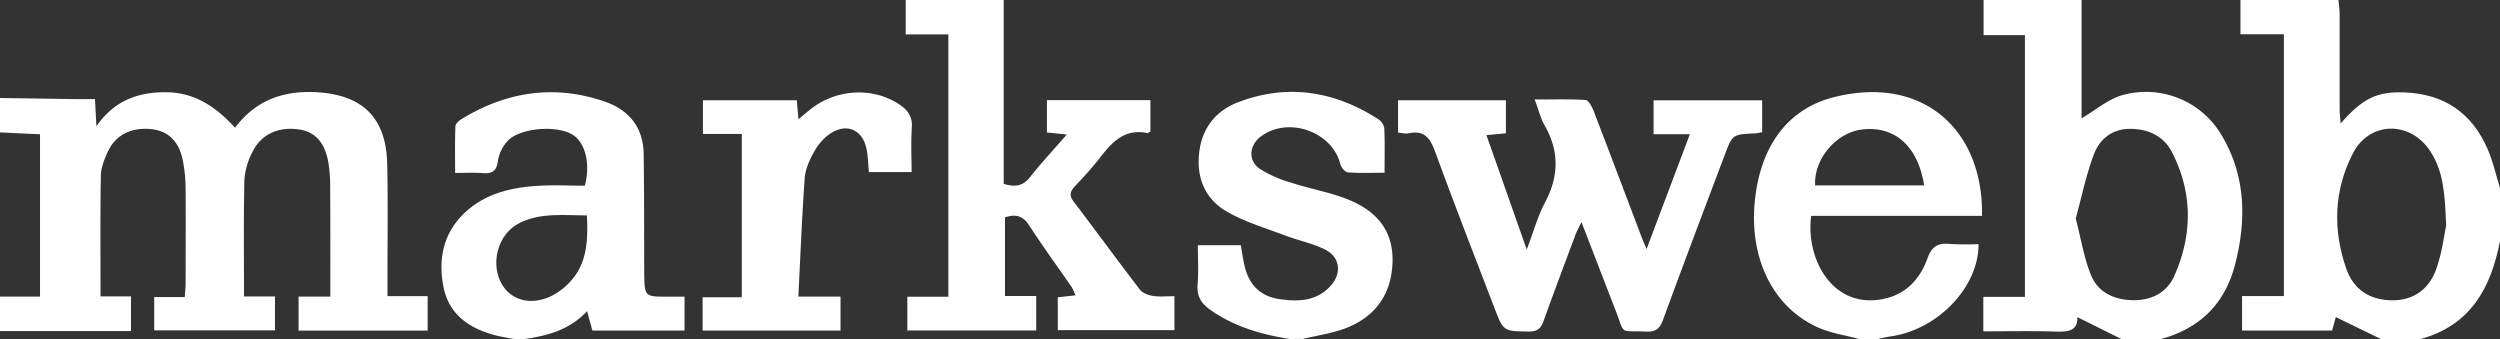
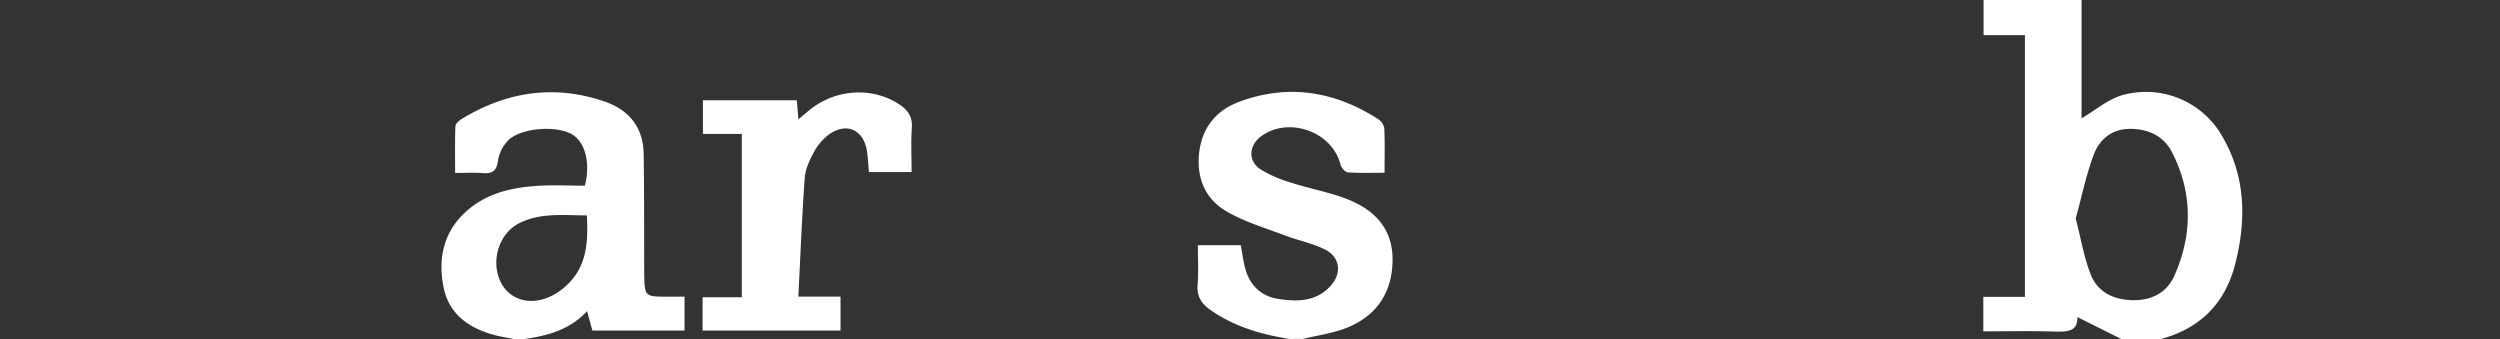
<svg xmlns="http://www.w3.org/2000/svg" viewBox="0 0 944 128">
  <rect x="0" y="0" width="944" height="128" fill="#333333" stroke="none" />
  <defs>
    <style>.cls-1{fill:#fff;}</style>
  </defs>
  <title>markswebb</title>
  <g id="Layer_2" data-name="Layer 2">
    <g id="Layer_1-2" data-name="Layer 1">
-       <path class="cls-1" d="M0,37l29.43.44c2,0,4,0,6.43,0l.54,10.24c6.84-9.83,15.81-12.9,26.24-12.85,10.83.05,18.87,5.46,26.11,13.4,7.74-10.28,17.94-14,30.34-13.43,17.64.86,26.73,9.45,27.12,27.13.32,14.49.09,29,.11,43.49v6.41h15.16v13H112.74V112h12V97.58c0-9.33,0-18.67-.07-28a55,55,0,0,0-.56-7.46c-1.17-7.89-4.77-12.19-10.83-13.18-8-1.29-14.71,1.68-18,8.54a26.63,26.63,0,0,0-3,10.46c-.33,14.45-.14,28.92-.14,44h11.69v12.8H58.23V112.17H69.75c.14-2,.34-3.4.34-4.84,0-12,.09-24,0-36A56.92,56.92,0,0,0,69,60.44c-1.5-7.2-5.56-11-11.85-11.67-7.54-.8-13.54,2.15-16.49,8.6-1.29,2.84-2.53,6-2.58,9.05-.26,14.94-.12,29.89-.12,45.51h11.5V125H0V112H15.11V50.7L0,50Z" />
-       <path class="cls-1" d="M379,0V69.42c4.35,1.36,7.32.81,10-2.62,4.18-5.3,8.82-10.23,13.82-16l-7.5-.79V37.81h39.07V49.7c-.62.28-.95.59-1.21.54-8.39-1.75-13.17,3.28-17.69,9.13-2.95,3.81-6.23,7.38-9.54,10.89-1.88,2-2.34,3.51-.48,5.95,8.39,11,16.51,22.16,24.93,33.12,1,1.31,3.17,2.13,4.92,2.41,2.56.4,5.22.1,8.14.1v12.82H399.42v-12.4l6.65-.74a19.08,19.08,0,0,0-1.33-3c-5.38-7.81-11-15.48-16.14-23.44-2.35-3.62-5.06-4.35-9.12-3v29.7h11.79v13H342.61V112.05H358.1V13H342V0Z" />
      <path class="cls-1" d="M801,128l-16.6-8.27c.21,5.38-3.67,5.61-8.4,5.47-8.94-.28-17.89-.09-27.1-.09v-13h15.71V13.27H749V0h37V44.69c5.12-3,9.82-7.1,15.26-8.73a33.14,33.14,0,0,1,36.79,13.76c10,15.77,10.42,33,5.81,50.55C840,114.77,830.58,124.07,816,128ZM783.79,82.51c2,7.65,3.1,14.75,5.72,21.26s8.54,9.42,15.67,9.58,13-2.77,15.86-9.22c6.9-15.56,6.93-31.38-.9-46.67-3.21-6.25-9.21-8.93-16.26-8.79-6.68.13-11.19,4.14-13.29,9.75C787.66,66.25,786,74.54,783.79,82.51Z" />
-       <path class="cls-1" d="M944,71V91c-3.39,17.69-11.12,31.86-30,37H899l-17-8.26c-.31,1.12-.84,3-1.4,5.06h-34v-13H862.4V12.93H846V0h37c.16,1.81.44,3.62.45,5.43,0,12,0,24,0,36,0,1.47.21,3,.38,5.19C892.24,37,897.6,34.52,907.93,34.9c15,.55,25.54,7.78,31.43,21.48C941.38,61.05,942.48,66.11,944,71ZM923.66,85.09c-.45-11.77-1-20.43-6-28-7.55-11.58-22.93-11.37-29.2.81-7.2,14-7.65,28.81-2.5,43.58,2.74,7.86,8.88,11.84,17.28,11.92,7.92.08,14.15-4.07,16.88-12.33C922.17,95,923,88.48,923.66,85.09Z" />
      <path class="cls-1" d="M194,128c-2.27-.45-4.57-.79-6.81-1.36-9.85-2.54-17.65-7.78-19.72-18.27C165.24,97.09,167.7,86.75,177,79c7.8-6.49,17.27-8.36,27-8.88,5.64-.3,11.3,0,16.84,0,2.21-8.34.15-16.41-4.73-19.32-6.13-3.66-20-2.49-24.5,2.5a14.44,14.44,0,0,0-3.59,7.41c-.5,4-2.27,4.95-5.86,4.65-3.13-.26-6.31-.06-10.31-.06,0-6-.11-11.81.11-17.57,0-1,1.36-2.19,2.38-2.81,16.86-10.25,34.7-13.07,53.63-6.7,9.57,3.21,14.93,9.82,15.08,20,.21,14,.15,28,.2,42,0,1,0,2,0,3,.16,8.79.16,8.8,8.9,8.8h6.33v12.79h-34.8c-.55-2-1.14-4.17-2-7.32-6.65,7.12-15,9.3-23.71,10.53Zm27.61-46.67c-8.93,0-17.6-1.11-25.65,3-7.4,3.79-10.61,13.8-7.16,21.6,3.07,6.95,10.79,9.81,19.08,6a24.74,24.74,0,0,0,9.79-8.59C221.85,96.89,222,89.29,221.61,81.33Z" />
-       <path class="cls-1" d="M702,128c-5.11-1.38-10.48-2.16-15.28-4.25-17-7.46-26.16-25.8-24.14-47.38,1.94-20.72,12.12-35.08,29.61-39.6,33.46-8.64,56.75,11.82,56.22,44.74h-64.5c-2.13,15.6,7.43,34.5,26.05,31.59,9.25-1.45,14.89-7.32,17.87-15.58,1.63-4.5,3.92-5.86,8.37-5.41a107.05,107.05,0,0,0,10.9.08c.06,16.29-15.49,32.37-33.25,34.84-1.63.23-3.23.64-4.85,1Zm24.56-58c-2.34-14.75-11-22.49-23.25-21.13-9.88,1.09-18.45,11.1-17.92,21.13Z" />
      <path class="cls-1" d="M487,128c-10.6-1.67-20.69-4.56-29.71-10.8-3.7-2.55-5.45-5.28-5.07-9.84.39-4.77.09-9.59.09-14.78h16.2c.58,3.09.94,6.06,1.72,8.91,1.76,6.39,6.06,10.4,12.56,11.4,7.24,1.1,14.46,1,19.85-5.18,4.08-4.67,3.32-10.66-2.25-13.46-4.69-2.37-10-3.4-15-5.28-7.41-2.81-15.17-5.09-22-9-8.15-4.63-11.63-12.51-10.61-22.07s6.32-16.17,15.08-19.44c18.47-6.9,36-4.05,52.42,6.45a5.33,5.33,0,0,1,2.42,3.39c.26,5.44.11,10.9.11,16.93-5,0-9.48.19-13.9-.15-1-.08-2.48-1.84-2.79-3.07C503,49.62,486.35,43.77,476,51.61c-4.4,3.35-4.78,9.16-.17,12.24A47.06,47.06,0,0,0,487.61,69c6.8,2.2,13.92,3.47,20.58,6,10.59,4,17.81,11.15,17.64,23.41s-6.19,21-17.5,25.45c-5.18,2-10.87,2.78-16.33,4.11Z" />
-       <path class="cls-1" d="M527.9,50.09V37.87h40.73V50.33l-7.36.7c5,14.08,9.83,27.89,15.23,43.2,2.61-6.87,4.17-12.65,6.9-17.79,5.27-9.9,5.42-19.37-.16-29.12-1.54-2.68-2.27-5.84-3.74-9.75,6.8,0,13-.2,19.21.19,1.09.07,2.37,2.46,3,4,6.1,15.85,12.08,31.74,18.1,47.61.46,1.23,1,2.44,1.93,4.69,5.58-14.81,10.83-28.72,16.36-43.39H624.39V37.88h41v12a18.34,18.34,0,0,1-2.69.49c-8.53.37-8.53.36-11.6,8.54C643.34,79.47,635.56,100,628,120.65c-1.2,3.27-2.62,4.73-6.34,4.56-10.58-.51-7.86,1.63-11.72-8.29-4.15-10.68-8.26-21.38-12.77-33.07-1,2.09-1.69,3.27-2.17,4.54-4.08,10.92-8.22,21.81-12.13,32.79-1.05,2.94-2.47,4.06-5.72,4-9.4-.14-9.43,0-12.83-8.85C556.82,96.76,549.2,77.23,542,57.54c-1.88-5.16-4-8.54-10.12-7.2C530.82,50.58,529.61,50.22,527.9,50.09Z" />
      <path class="cls-1" d="M301.46,112h15.92V124.8H265.3V112.24h14.81V50.58H265.43V37.87h35.44c.18,2.08.36,4.18.62,7.18,1.71-1.43,3-2.55,4.32-3.61,9.76-7.86,23.51-8.68,33.58-2.15,3.32,2.16,5.23,4.66,4.92,9-.39,5.42-.09,10.9-.09,16.68H328.1c-.27-2.87-.32-5.67-.82-8.39-1.43-7.7-7.7-10.41-14.14-5.89a20.1,20.1,0,0,0-5.77,6.68c-1.66,3-3.25,6.44-3.5,9.79C302.81,81.84,302.24,96.58,301.46,112Z" />
    </g>
  </g>
</svg>